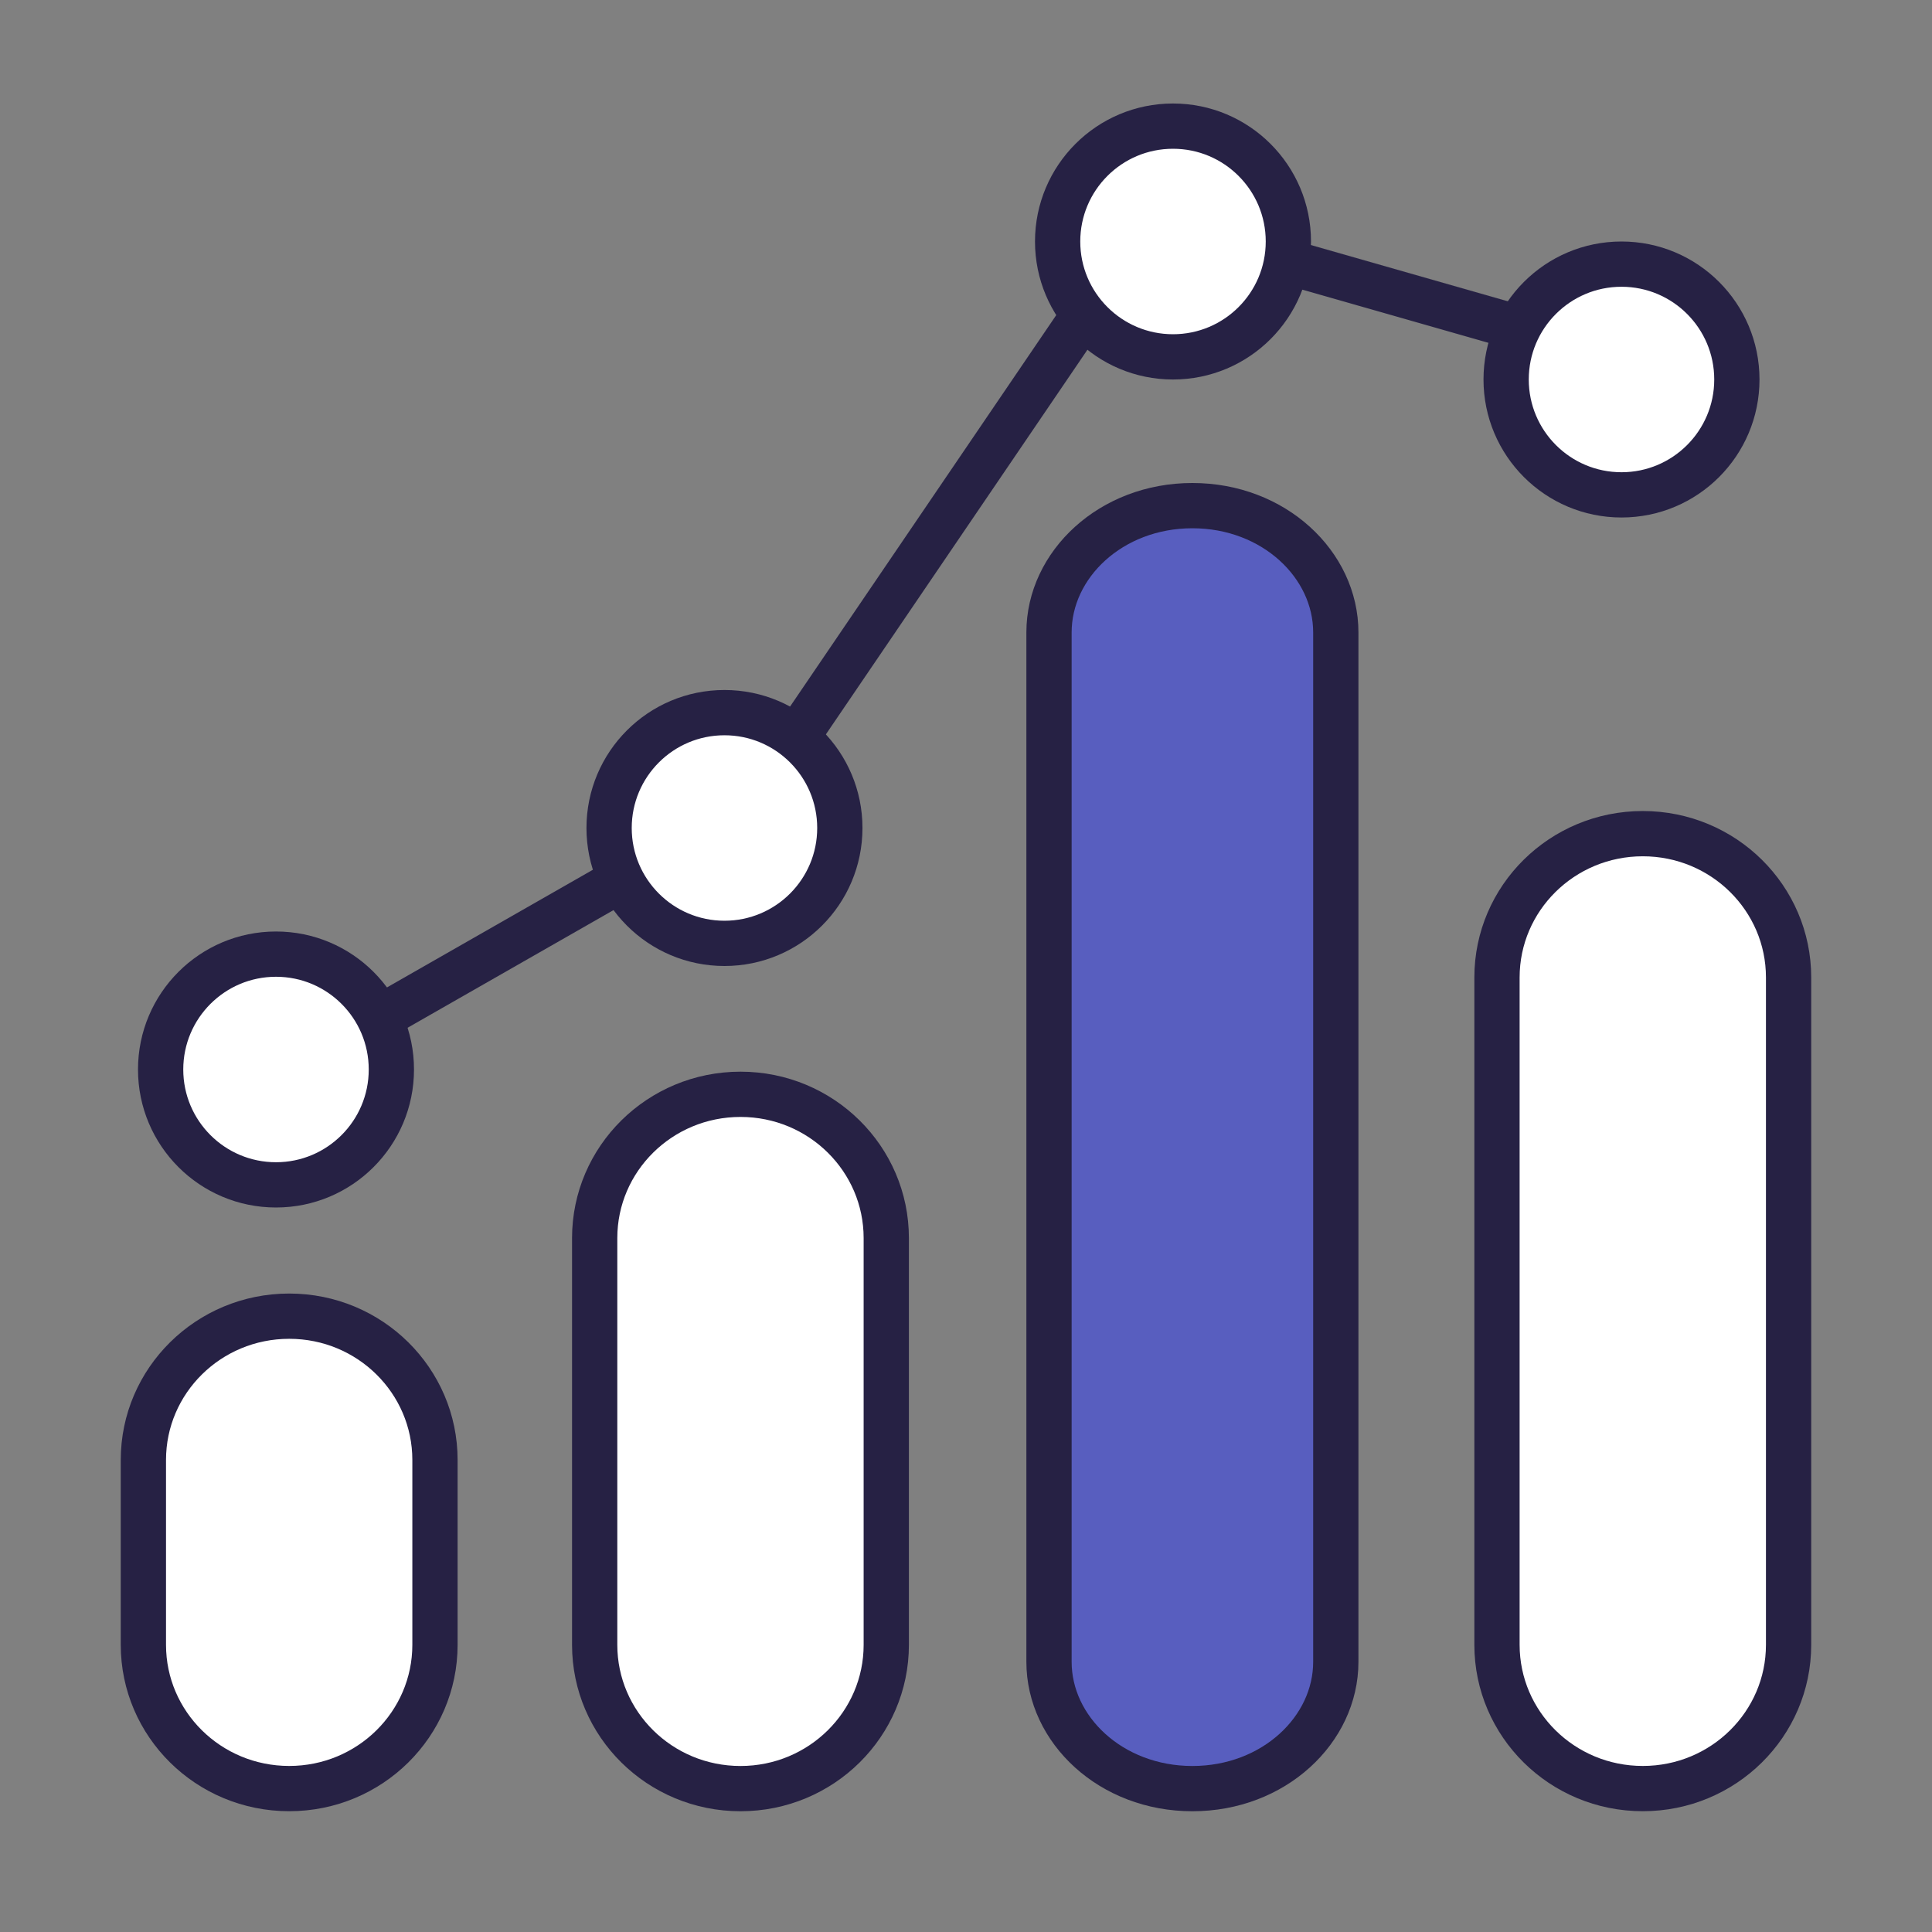
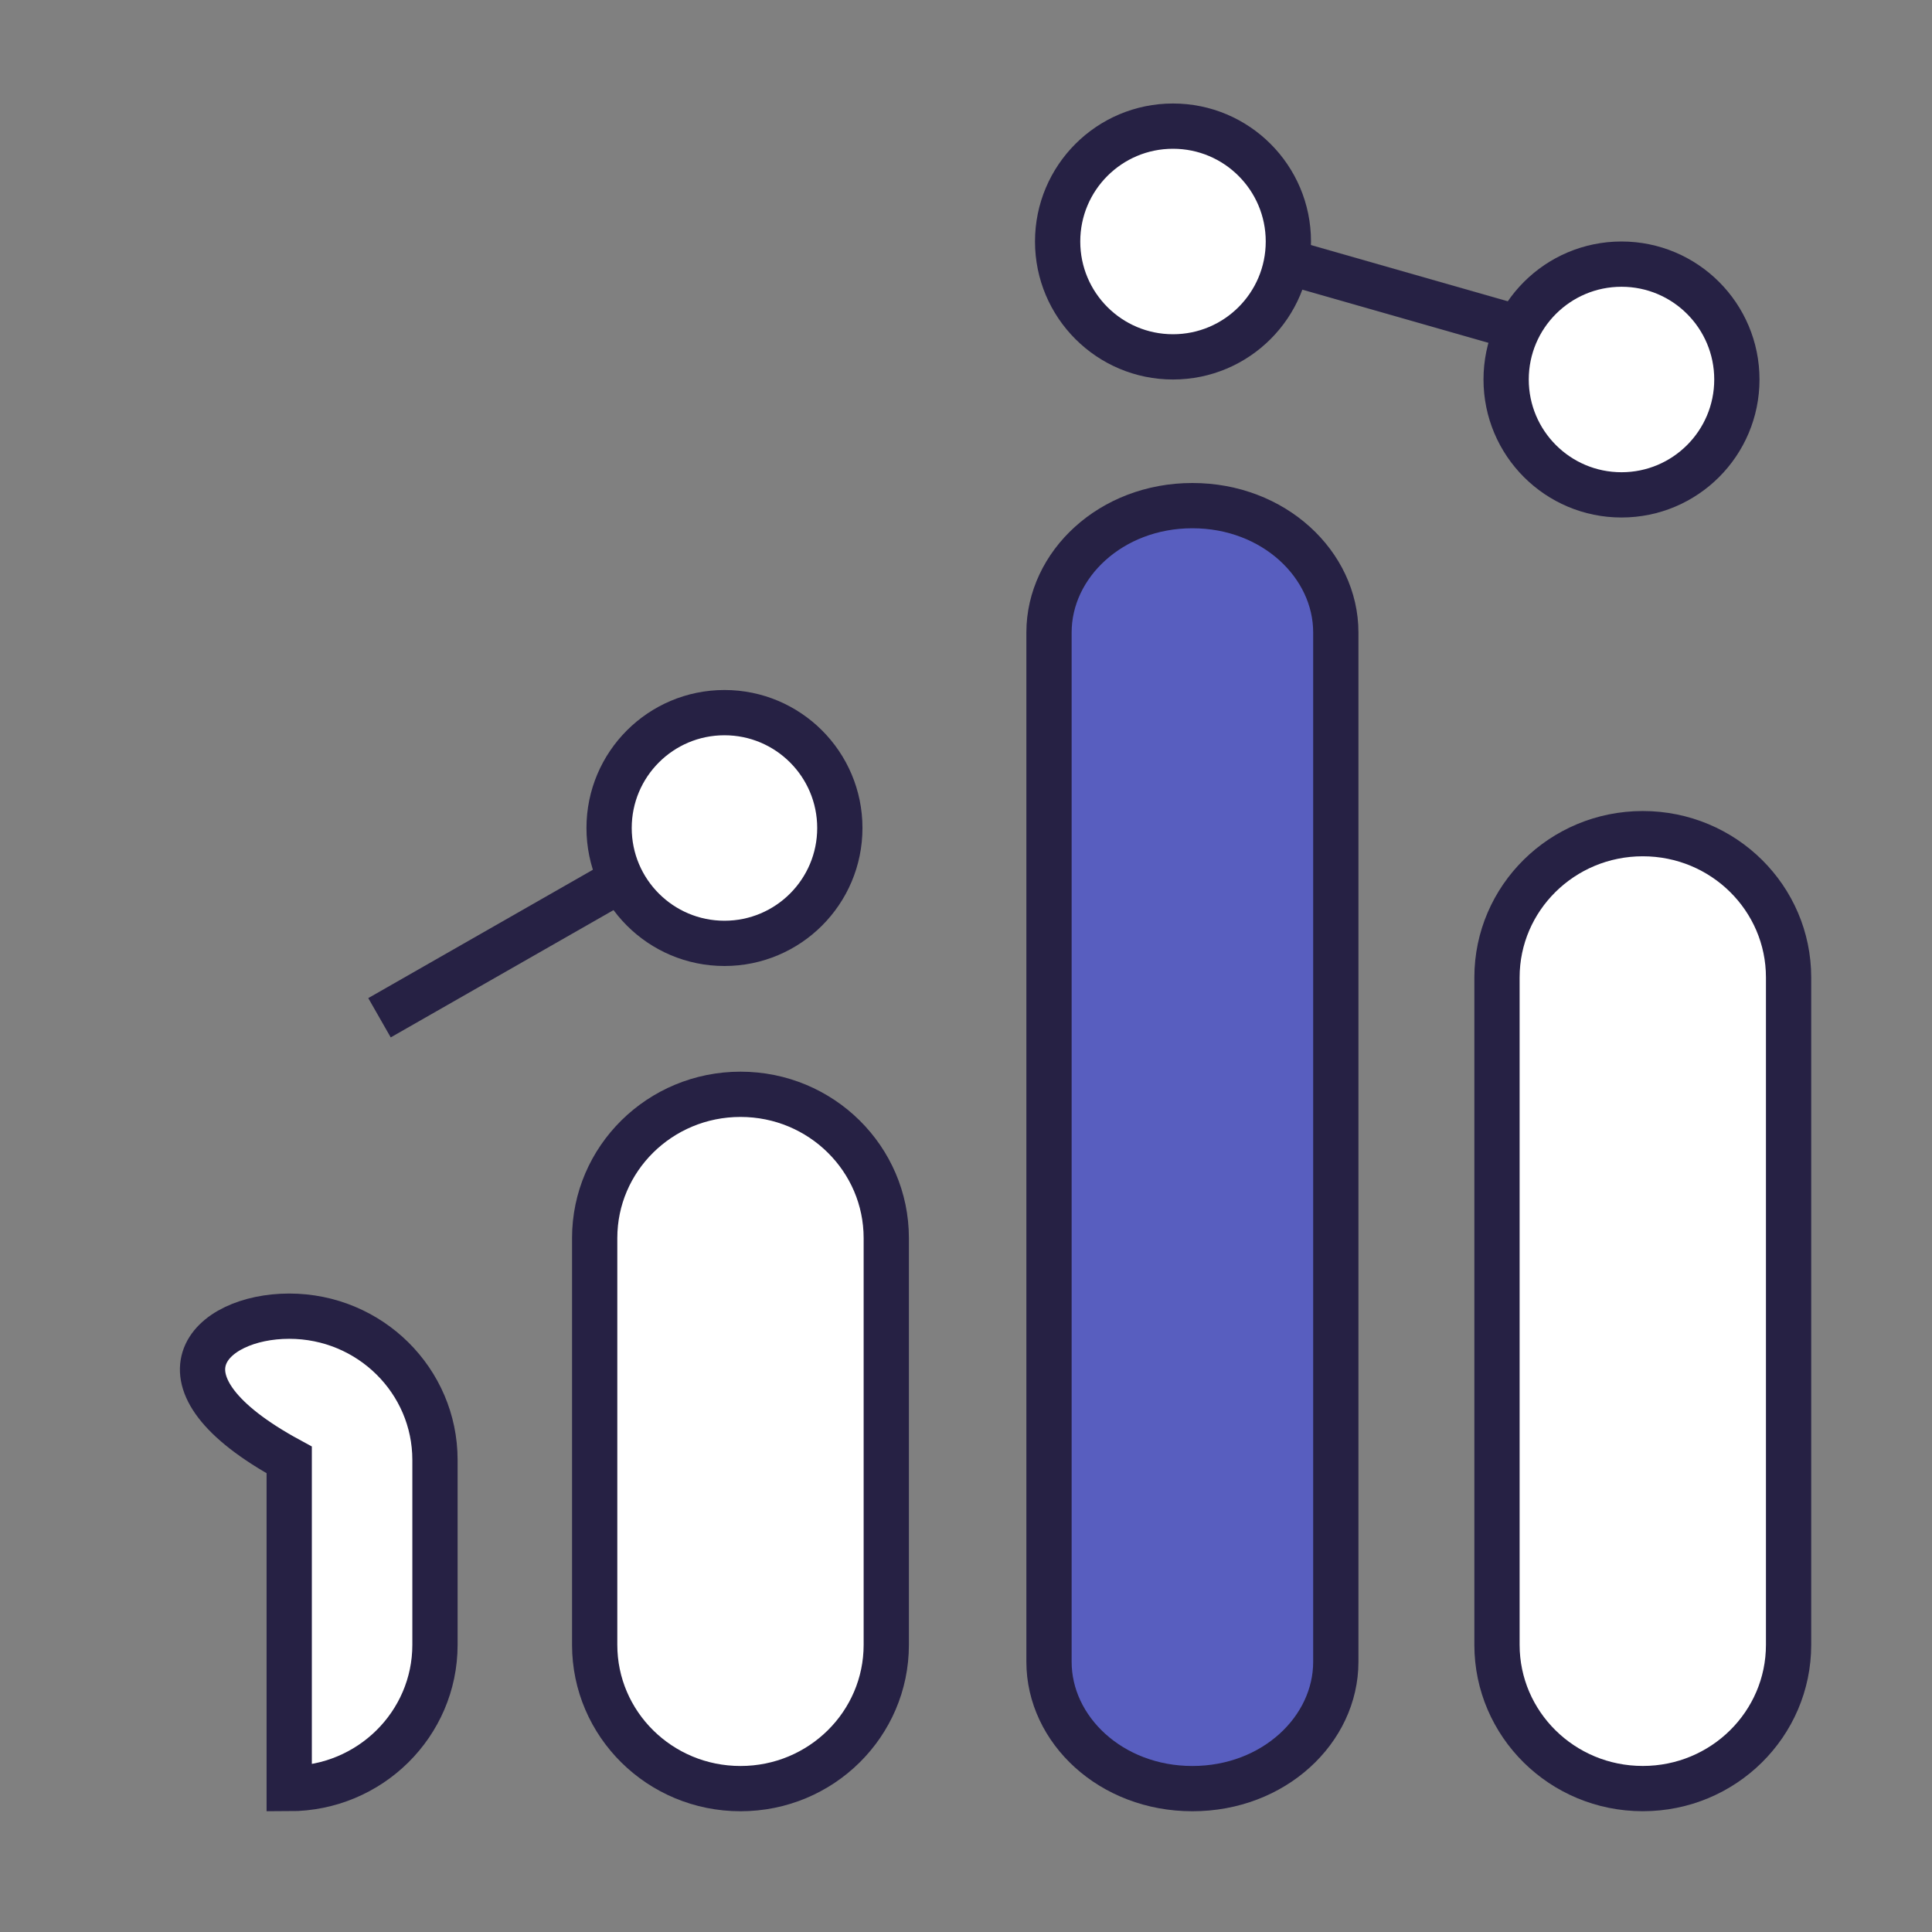
<svg xmlns="http://www.w3.org/2000/svg" width="56" height="56" viewBox="0 0 56 56" fill="none">
  <rect x="0" y="0" width="56" height="56" fill="#808080" stroke="none" />
  <g clip-path="url(#clip0_11043_6504)">
-     <circle cx="8" cy="31" r="3.344" fill="white" stroke="#262144" stroke-width="1.312" />
    <circle cx="20.999" cy="24" r="3.344" fill="white" stroke="#262144" stroke-width="1.312" />
    <circle cx="34" cy="7" r="3.344" fill="white" stroke="#262144" stroke-width="1.312" />
    <circle cx="47" cy="11" r="3.344" fill="white" stroke="#262144" stroke-width="1.312" />
    <path d="M11 29.5L18 25.5" stroke="#262144" stroke-width="1.312" />
-     <path d="M23 21.5L31.5 9" stroke="#262144" stroke-width="1.312" />
    <path d="M37 7.5L44 9.5" stroke="#262144" stroke-width="1.312" />
-     <path d="M8.383 38.15C10.724 38.15 12.608 40.023 12.608 42.317V47.676C12.608 49.97 10.724 51.843 8.383 51.843C6.041 51.843 4.156 49.971 4.156 47.676V42.317C4.156 40.023 6.041 38.15 8.383 38.15Z" fill="white" stroke="#262144" stroke-width="1.312" />
+     <path d="M8.383 38.15C10.724 38.15 12.608 40.023 12.608 42.317V47.676C12.608 49.97 10.724 51.843 8.383 51.843V42.317C4.156 40.023 6.041 38.15 8.383 38.15Z" fill="white" stroke="#262144" stroke-width="1.312" />
    <path d="M21.464 31.719C23.805 31.719 25.689 33.592 25.689 35.886V47.677C25.689 49.971 23.805 51.844 21.464 51.844C19.122 51.844 17.237 49.971 17.237 47.677V35.886C17.237 33.592 19.122 31.719 21.464 31.719Z" fill="white" stroke="#262144" stroke-width="1.312" />
    <path d="M34.562 14.656C36.925 14.656 38.719 16.365 38.719 18.331V48.169C38.719 50.135 36.925 51.844 34.562 51.844C32.2 51.844 30.406 50.135 30.406 48.169V18.331C30.406 16.365 32.2 14.656 34.562 14.656Z" fill="#585EBF" stroke="#262144" stroke-width="1.312" />
    <path d="M47.617 24.164C49.959 24.164 51.843 26.037 51.843 28.331V47.676C51.843 49.97 49.959 51.843 47.617 51.843C45.276 51.843 43.391 49.971 43.391 47.676V28.331C43.391 26.037 45.276 24.164 47.617 24.164Z" fill="white" stroke="#262144" stroke-width="1.312" />
  </g>
  <defs>
    <clipPath id="clip0_11043_6504">
      <rect width="49" height="49.875" fill="white" transform="translate(3.5 2.625)" />
    </clipPath>
  </defs>
</svg>